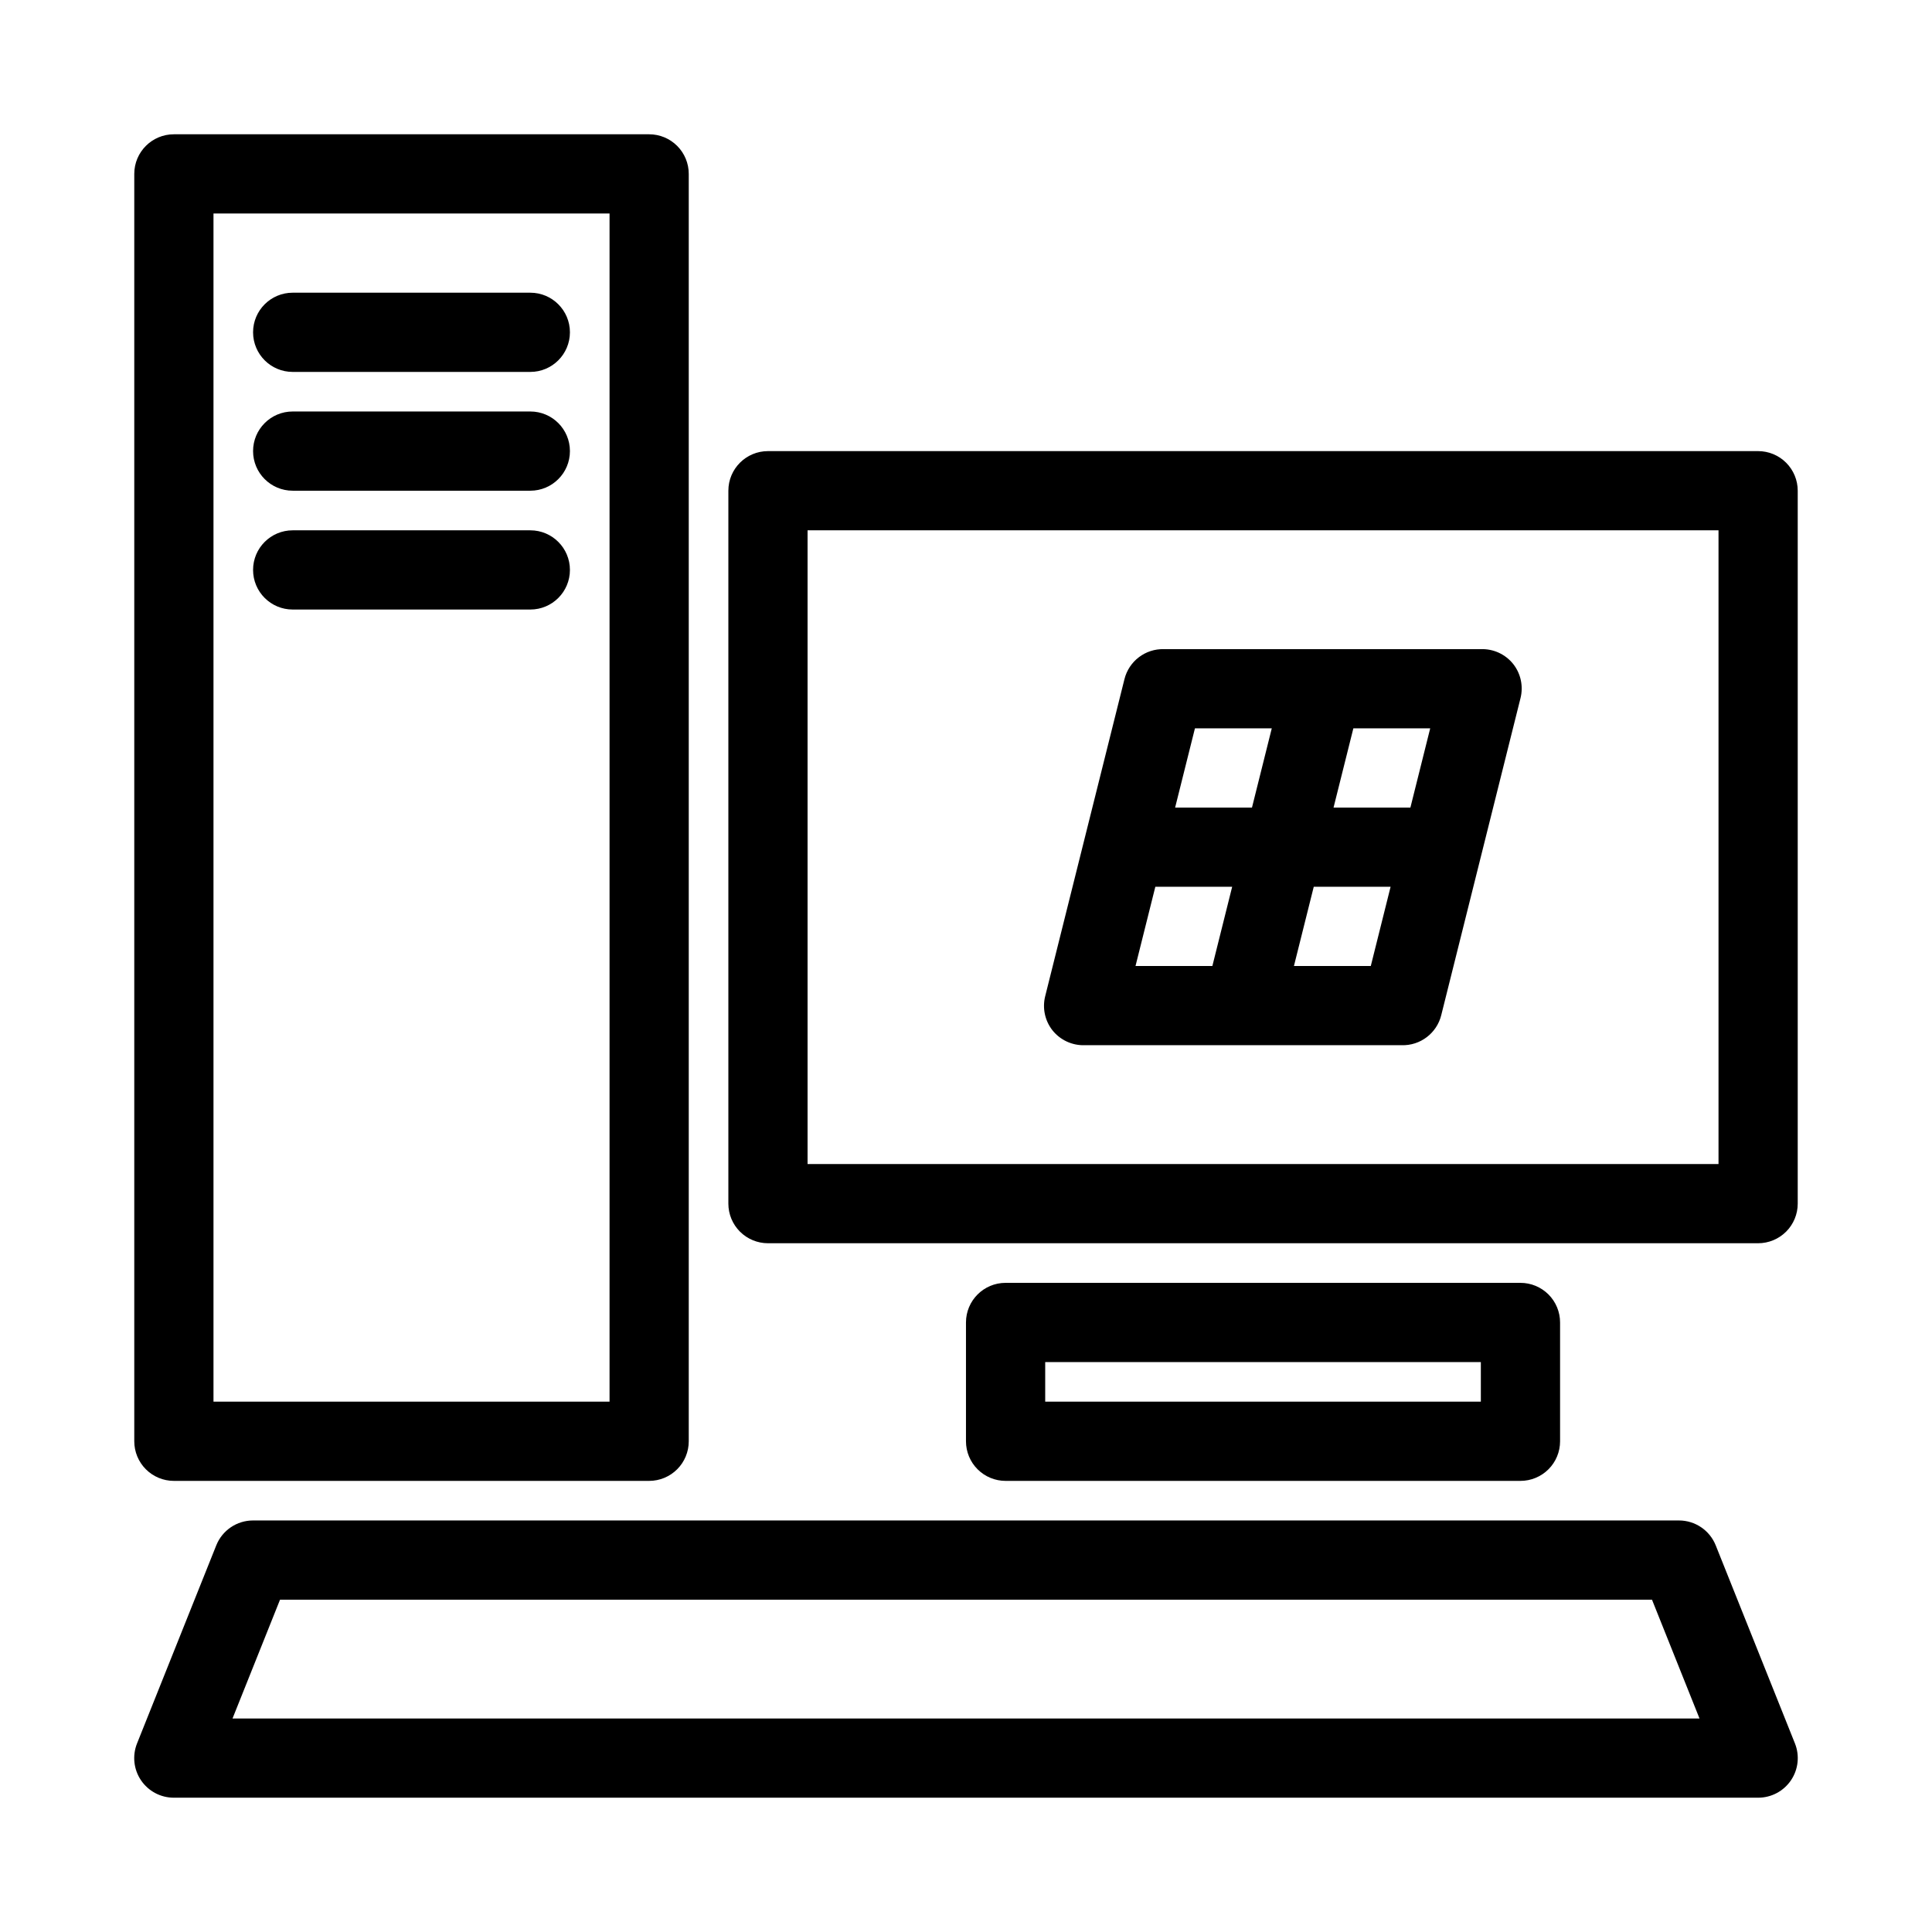
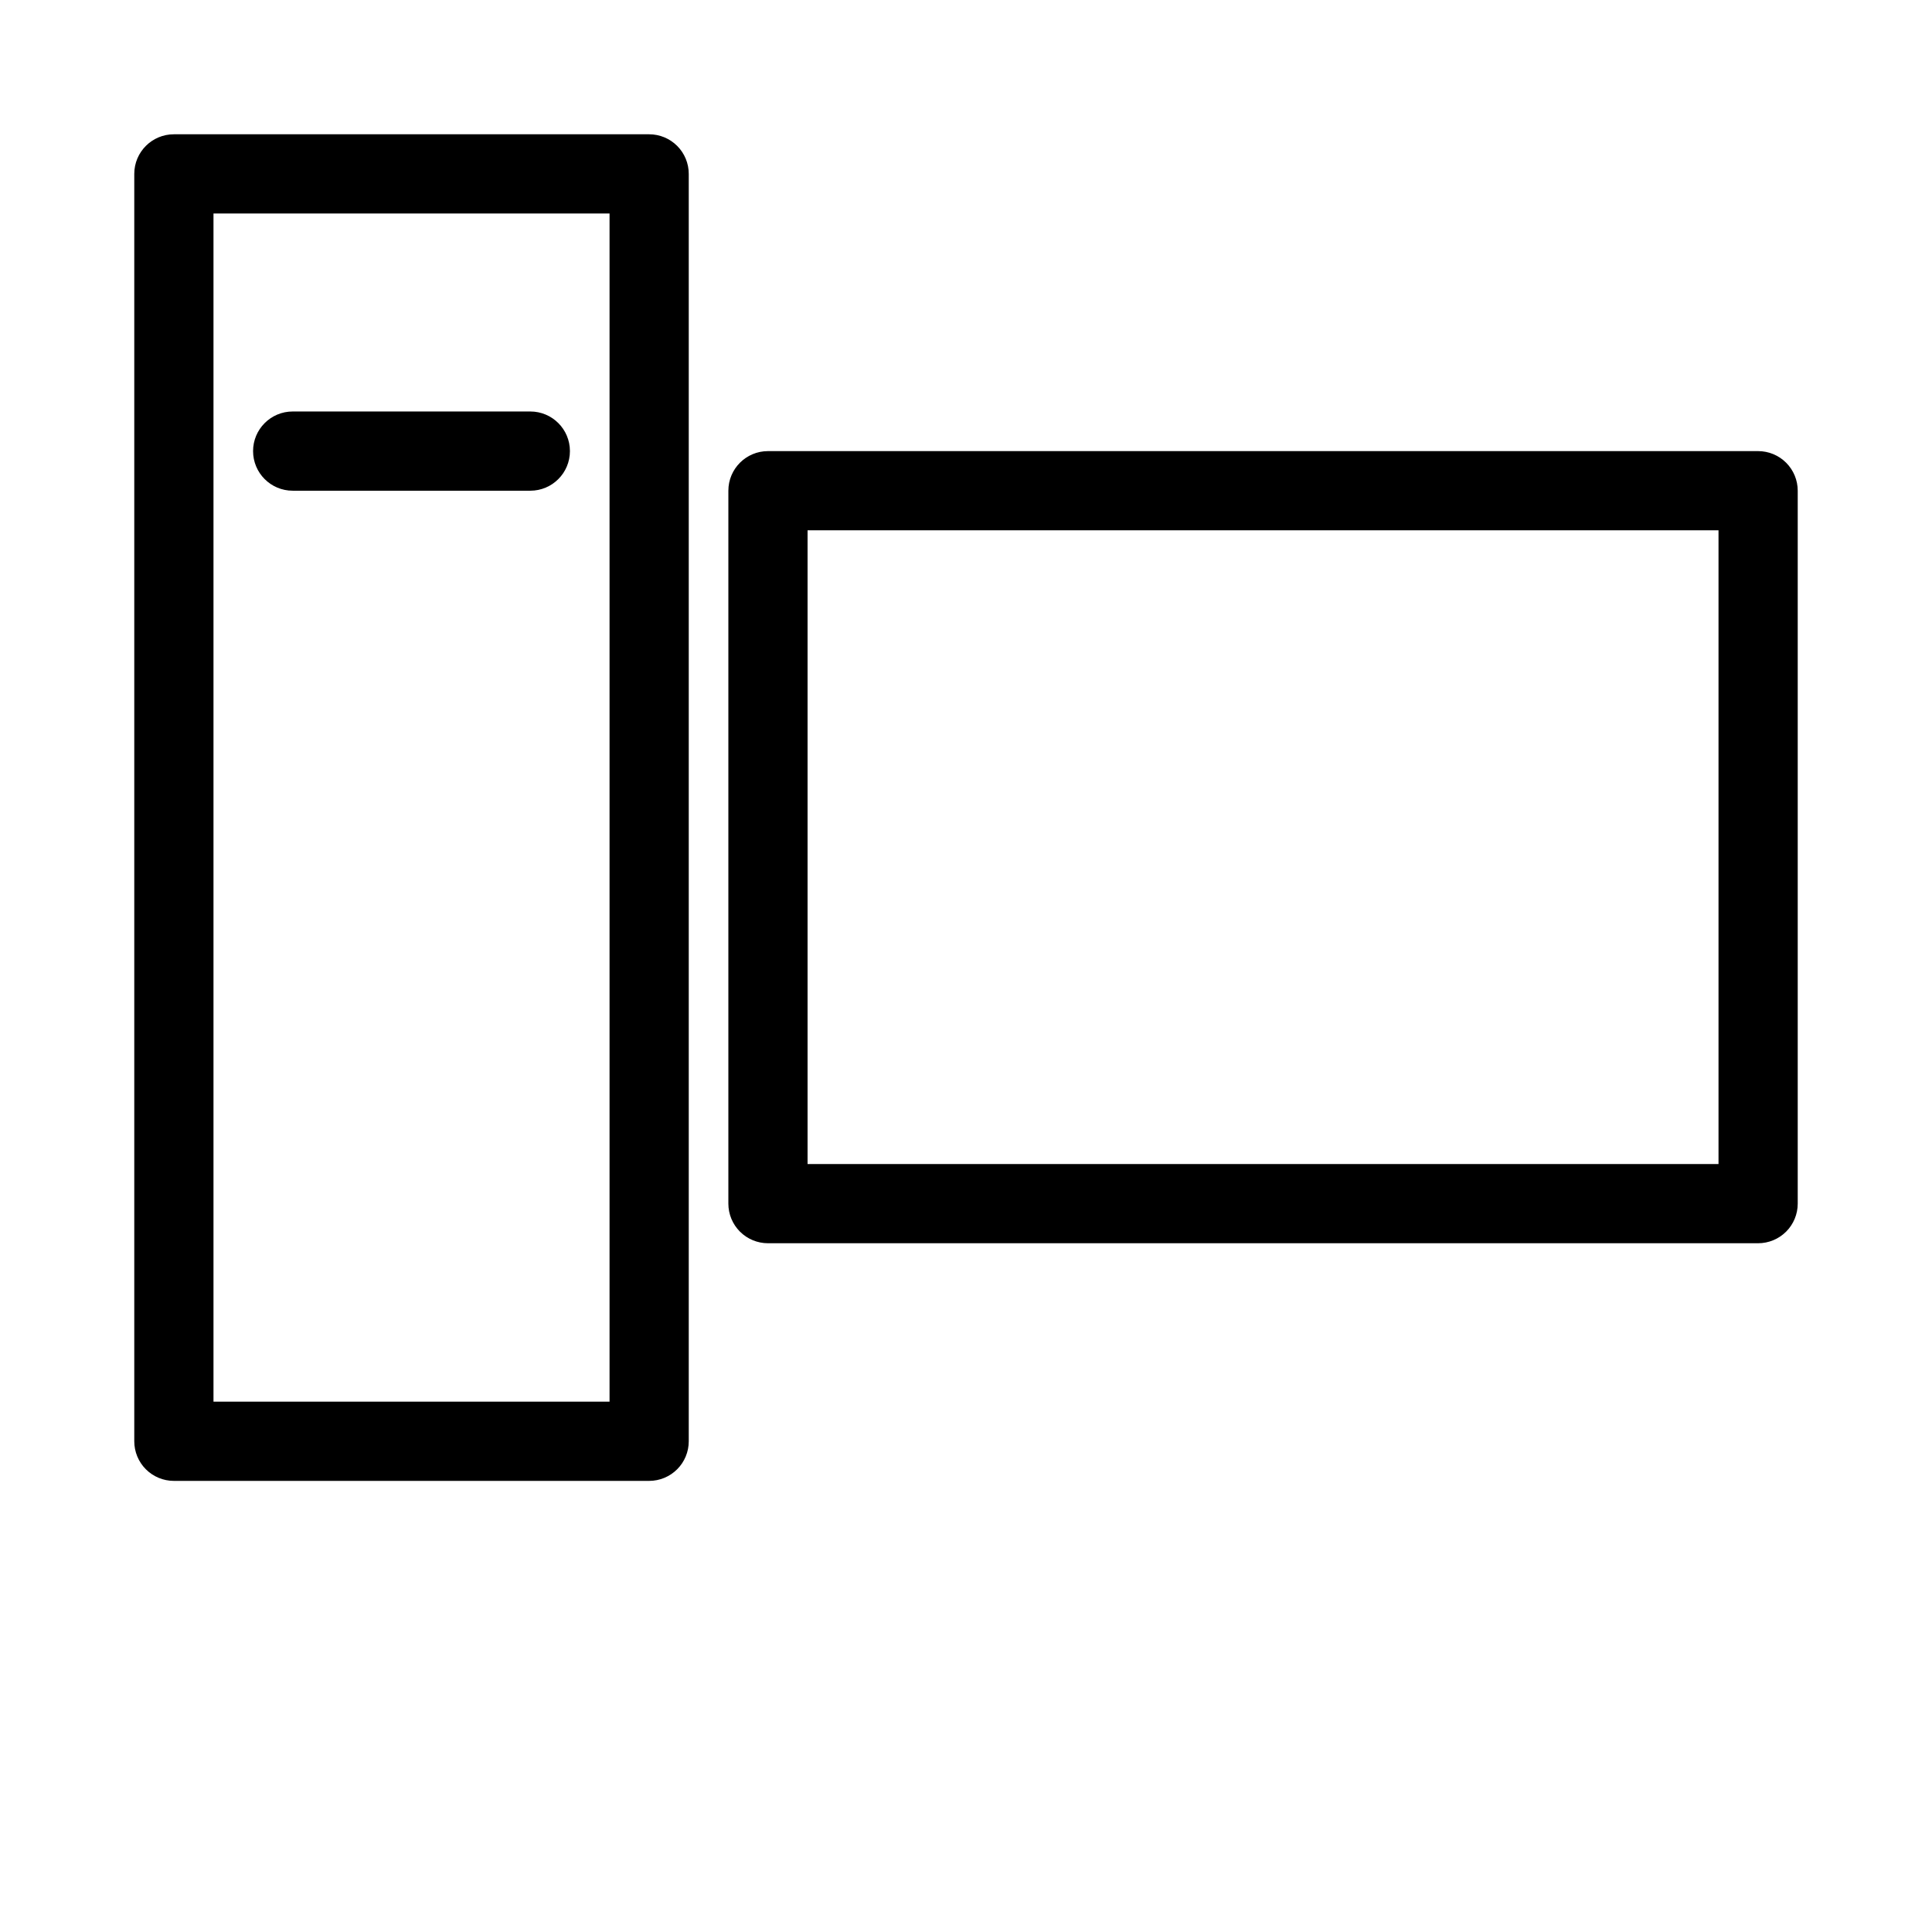
<svg xmlns="http://www.w3.org/2000/svg" fill="#000000" width="800px" height="800px" version="1.1" viewBox="144 144 512 512">
  <g>
    <path d="m190.08 536.45h125.95c2.781 0 5.453-1.105 7.422-3.074 1.969-1.965 3.074-4.637 3.074-7.422v-335.87c0-2.785-1.105-5.453-3.074-7.422s-4.641-3.074-7.422-3.074h-125.95c-5.797 0-10.496 4.699-10.496 10.496v335.87c0 2.785 1.105 5.457 3.074 7.422 1.969 1.969 4.637 3.074 7.422 3.074zm10.496-335.87h104.96v314.88h-104.96z" />
    <path d="m609.92 263.55h-262.4c-5.797 0-10.496 4.699-10.496 10.496v188.93c0 2.781 1.105 5.453 3.074 7.422 1.969 1.965 4.637 3.074 7.422 3.074h262.4c2.785 0 5.453-1.109 7.422-3.074 1.969-1.969 3.074-4.641 3.074-7.422v-188.93c0-2.785-1.105-5.453-3.074-7.422s-4.637-3.074-7.422-3.074zm-10.496 188.93h-241.41v-167.94h241.41z" />
-     <path d="m546.94 536.45c2.785 0 5.453-1.105 7.422-3.074 1.969-1.965 3.074-4.637 3.074-7.422v-31.488c0-2.781-1.105-5.453-3.074-7.422-1.969-1.965-4.637-3.074-7.422-3.074h-136.45c-5.797 0-10.496 4.699-10.496 10.496v31.488c0 2.785 1.105 5.457 3.074 7.422 1.969 1.969 4.637 3.074 7.422 3.074zm-125.95-31.488h115.45v10.496h-115.45z" />
-     <path d="m598.69 553.55c-1.59-3.996-5.461-6.617-9.762-6.613h-377.86c-4.301-0.004-8.172 2.617-9.762 6.613l-20.992 52.48c-1.285 3.227-0.895 6.883 1.051 9.762 1.953 2.891 5.219 4.625 8.711 4.617h419.84c3.492 0.008 6.758-1.727 8.711-4.617 1.945-2.879 2.34-6.535 1.051-9.762zm-393.07 45.867 12.594-31.488h363.58l12.594 31.488z" />
-     <path d="m431.49 420.99h83.969-0.004c4.941 0.141 9.312-3.18 10.496-7.981l20.992-83.969v0.004c0.797-3.141 0.102-6.473-1.887-9.027-2.07-2.625-5.266-4.106-8.609-3.988h-83.965c-4.941-0.145-9.312 3.176-10.496 7.977l-20.992 83.969c-0.797 3.137-0.102 6.469 1.887 9.027 2.07 2.621 5.266 4.102 8.609 3.988zm71.164-83.969h20.363l-5.246 20.992h-20.367zm-10.496 41.984h20.363l-5.246 20.992h-20.367zm-31.488-41.984h20.363l-5.246 20.992h-20.367zm-10.496 41.984h20.363l-5.246 20.992h-20.367z" />
-     <path d="m284.54 221.57h-62.977c-5.797 0-10.496 4.699-10.496 10.496s4.699 10.496 10.496 10.496h62.977c5.797 0 10.496-4.699 10.496-10.496s-4.699-10.496-10.496-10.496z" />
    <path d="m284.54 253.05h-62.977c-5.797 0-10.496 4.699-10.496 10.496s4.699 10.496 10.496 10.496h62.977c5.797 0 10.496-4.699 10.496-10.496s-4.699-10.496-10.496-10.496z" />
-     <path d="m284.54 284.54h-62.977c-5.797 0-10.496 4.699-10.496 10.496 0 5.797 4.699 10.496 10.496 10.496h62.977c5.797 0 10.496-4.699 10.496-10.496 0-5.797-4.699-10.496-10.496-10.496z" />
  </g>
</svg>